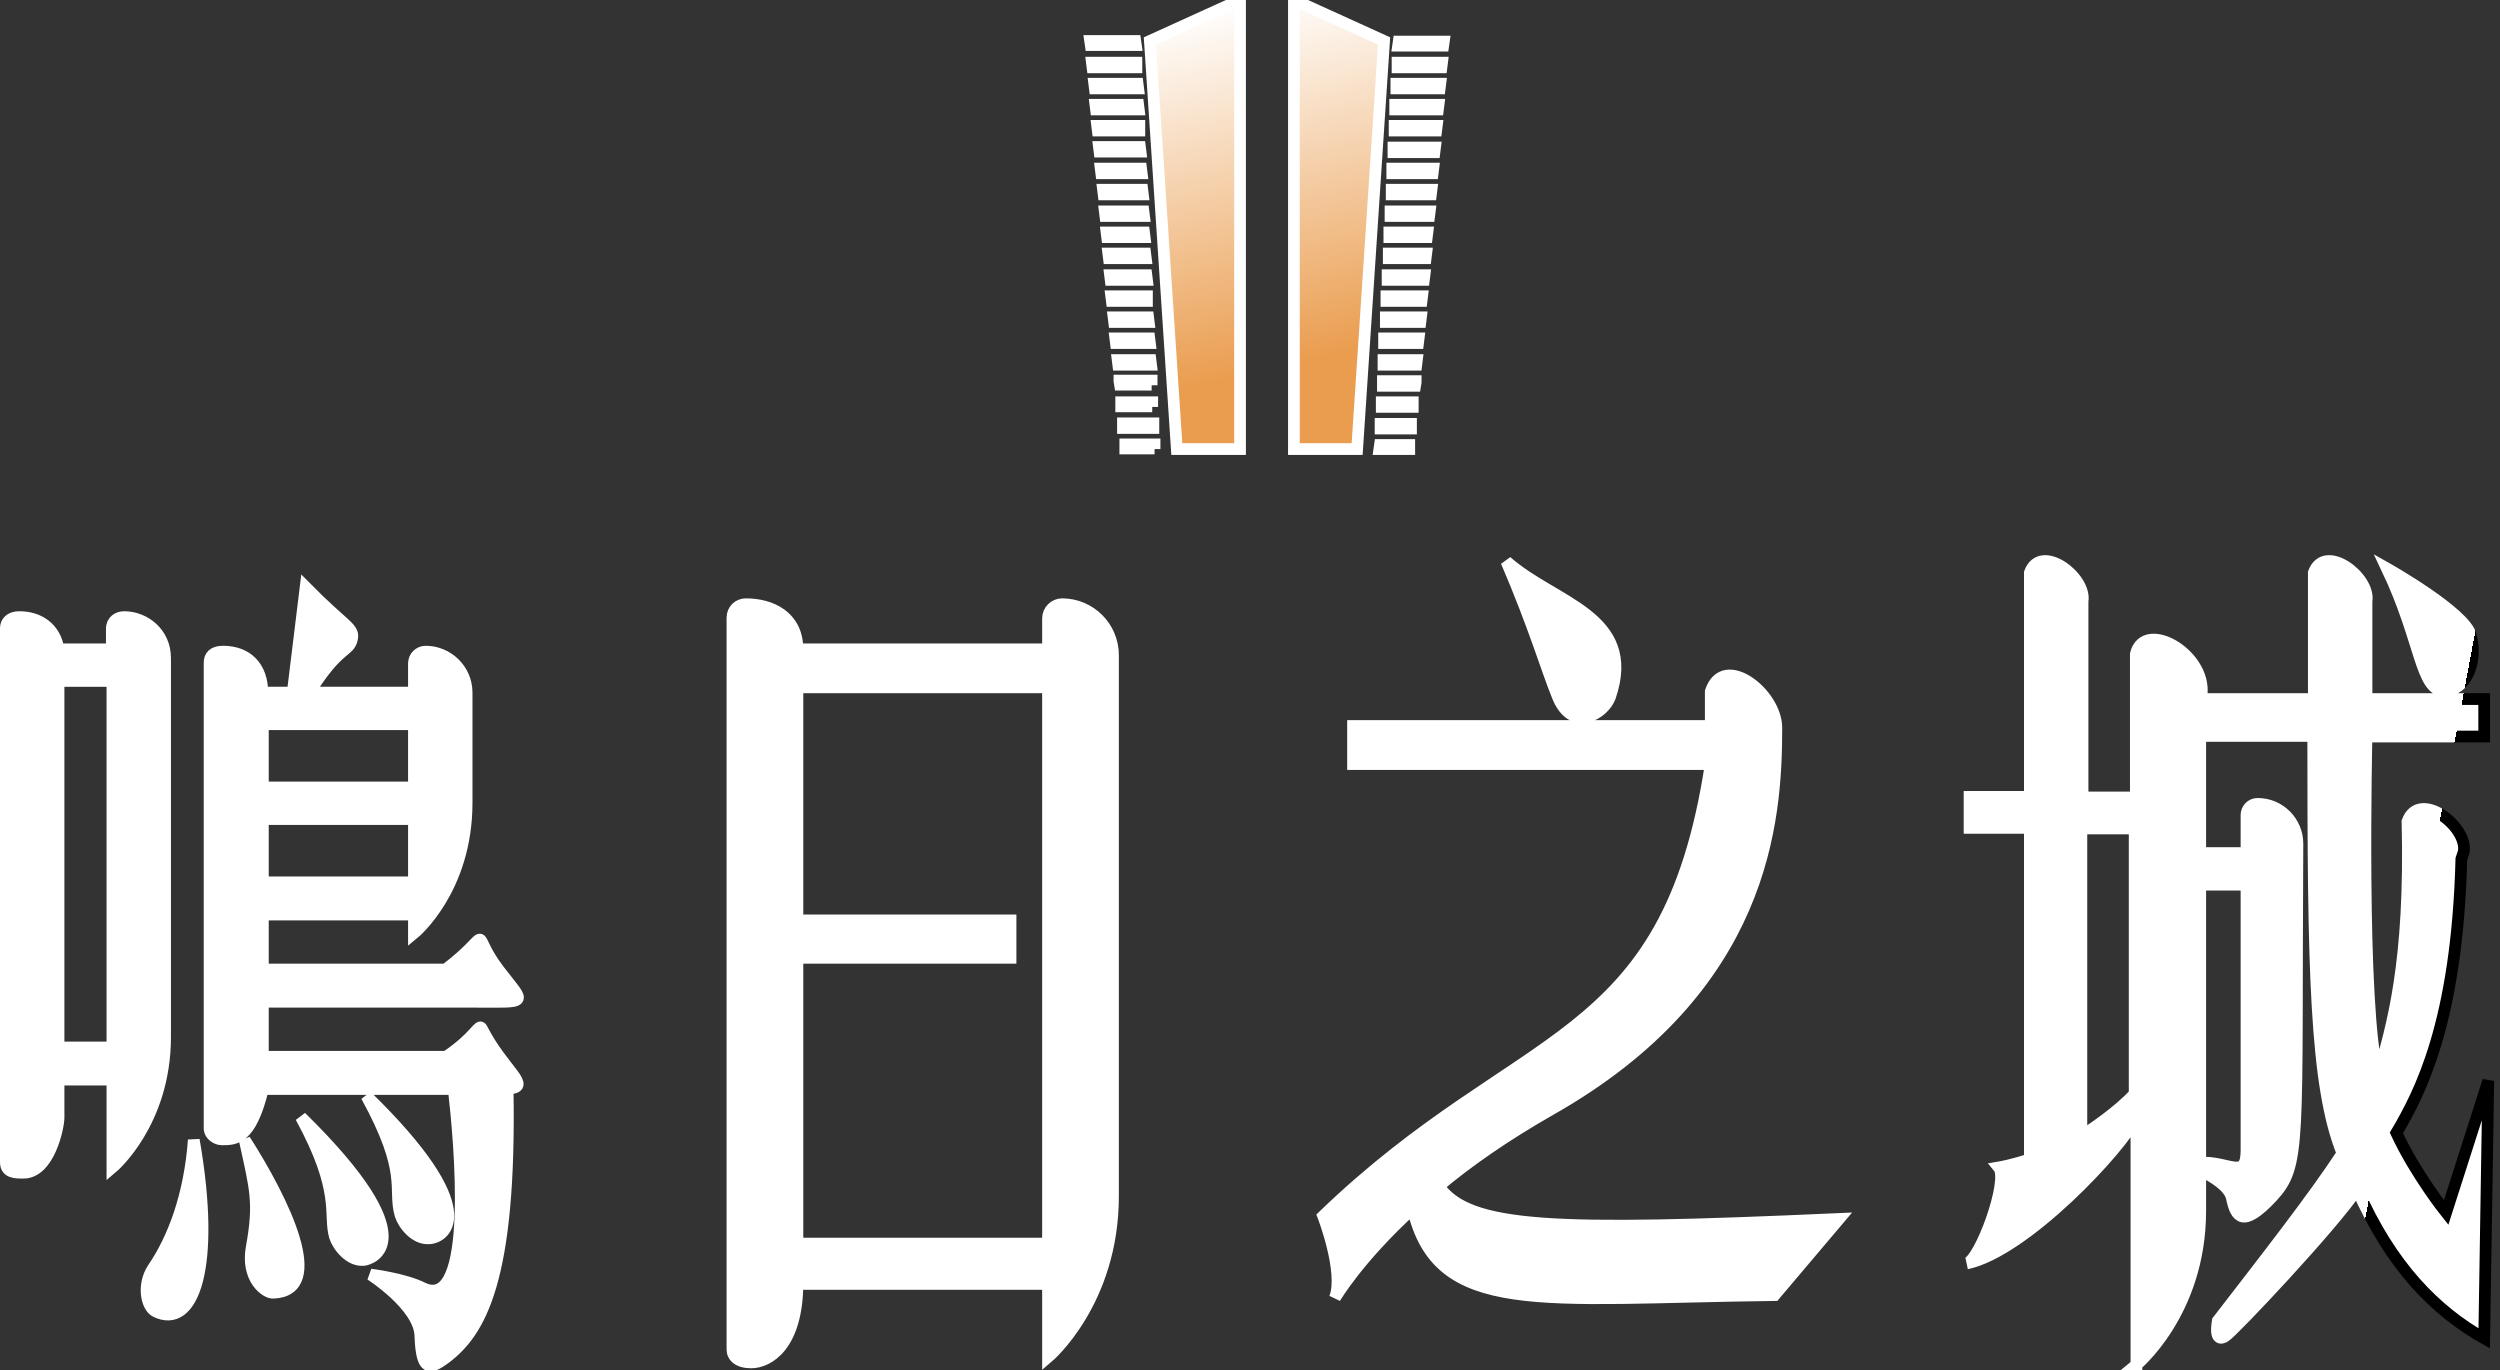
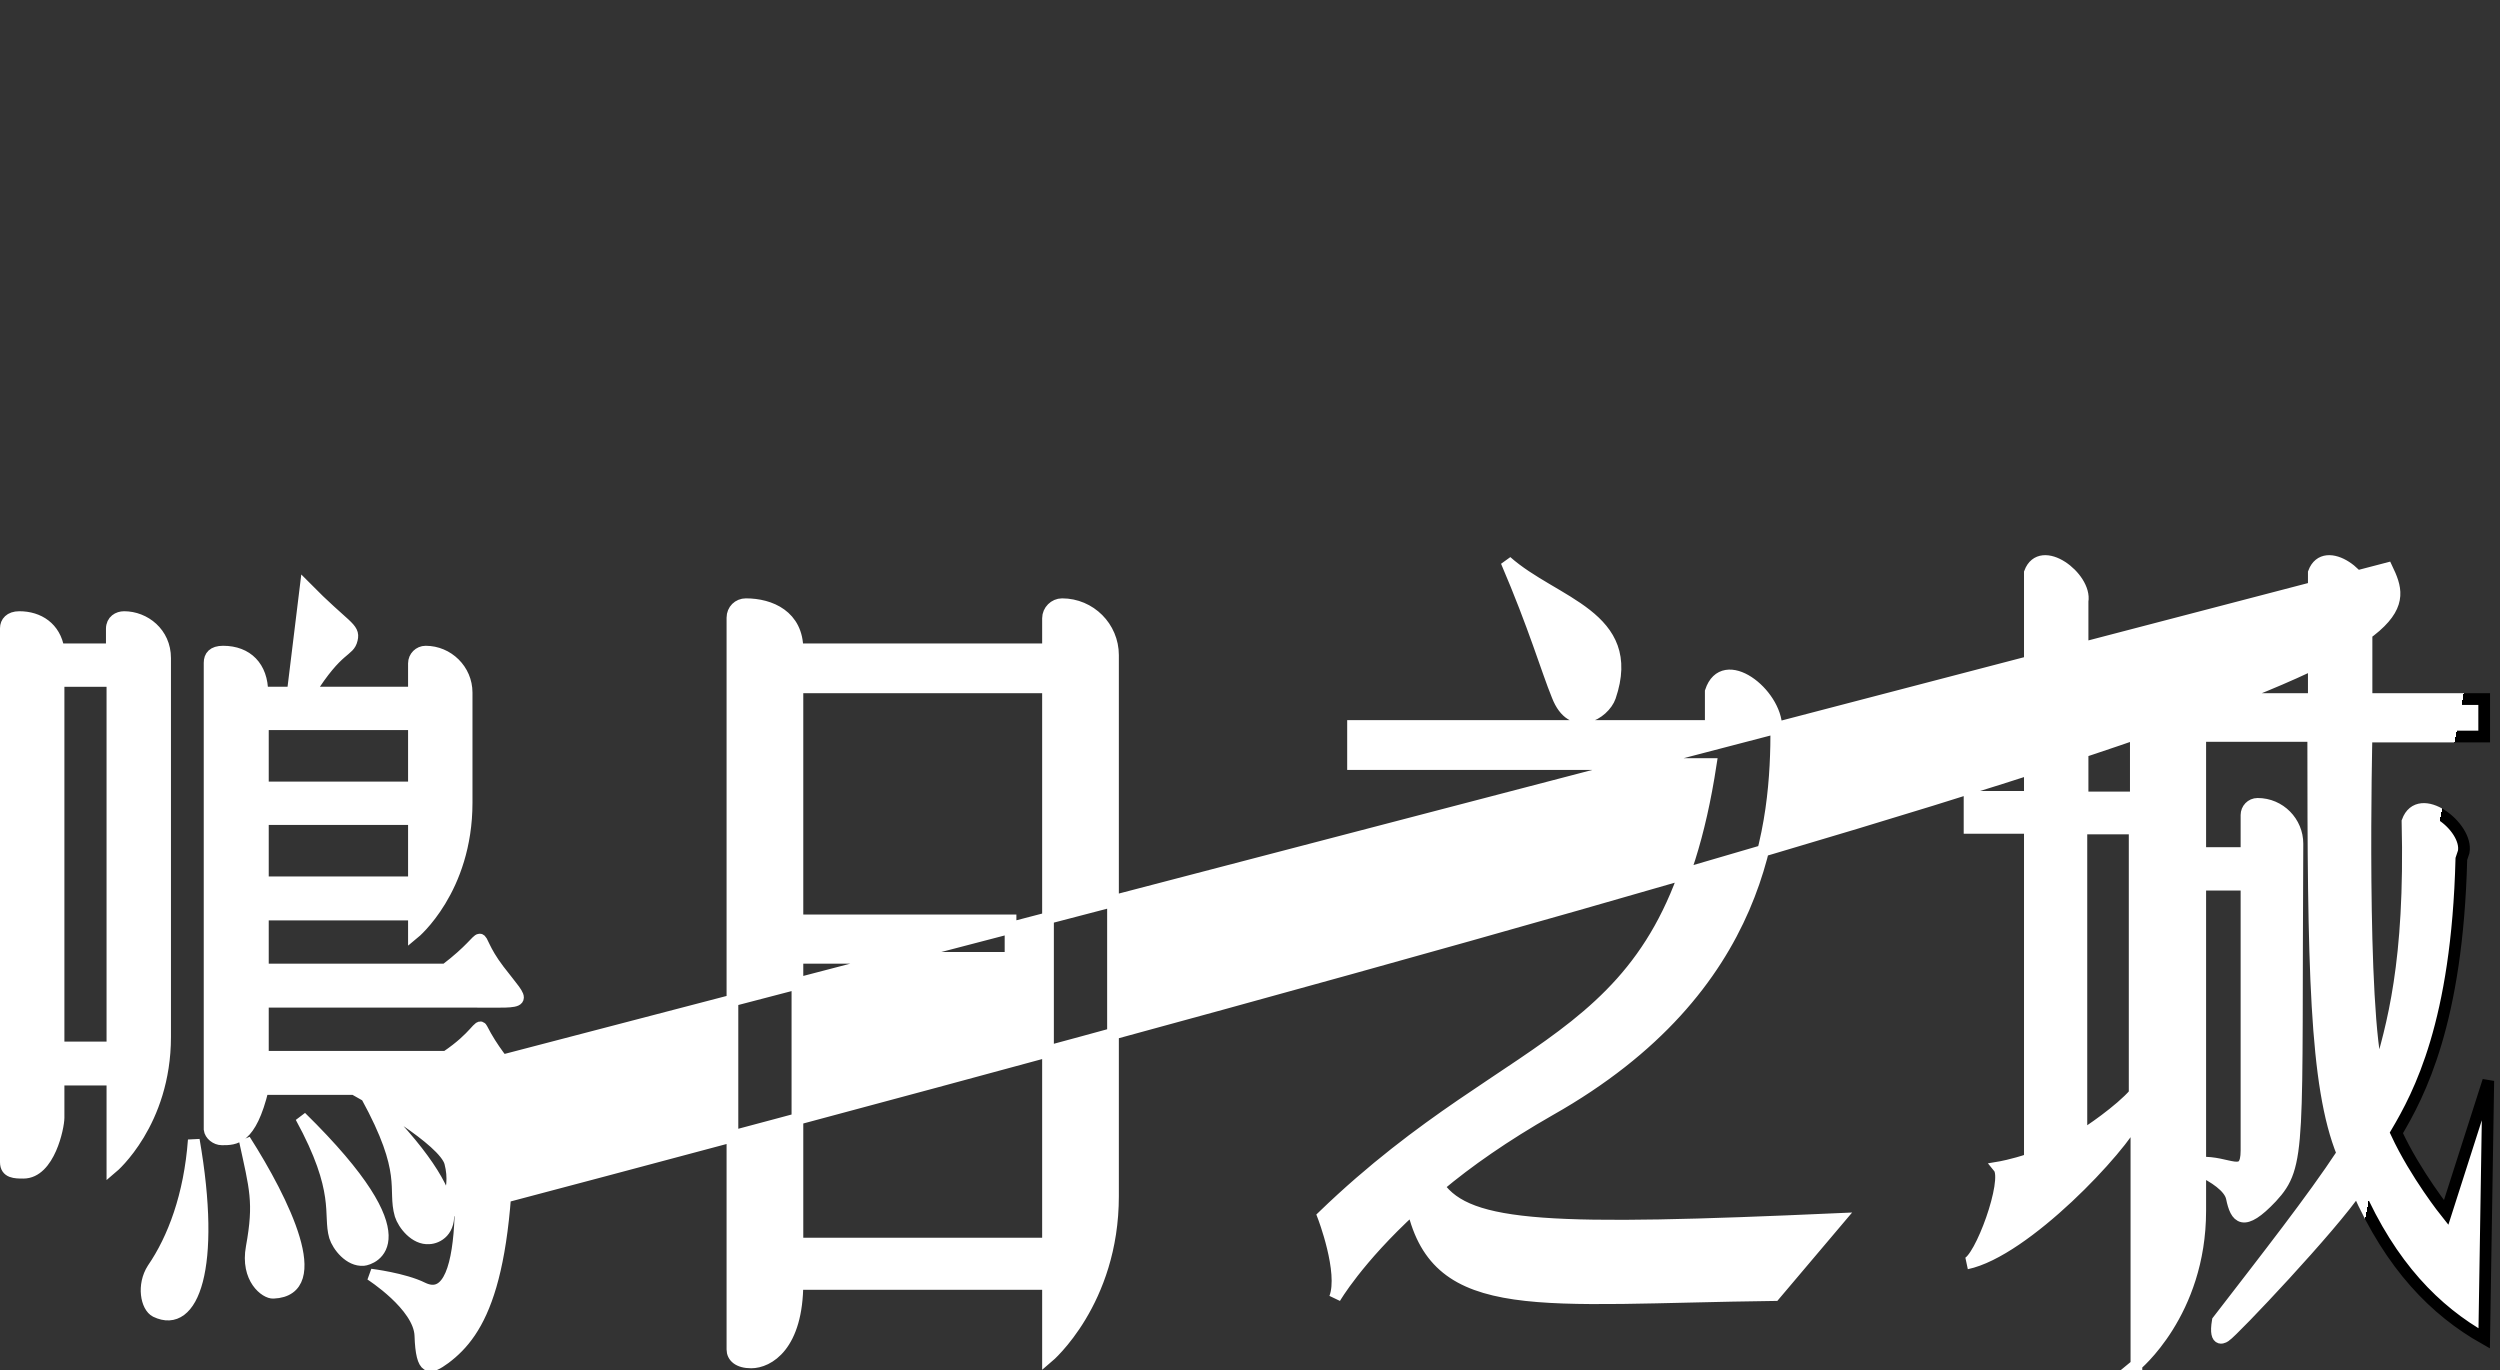
<svg xmlns="http://www.w3.org/2000/svg" fill="#FFF" viewBox="-1 0 427 234">
  <rect x="-1" y="0" width="427" height="234" fill="#333333" stroke="none" />
  <linearGradient id="la" gradientUnits="userSpaceOnUse" y1="0" y2="80">
    <stop offset="0" stop-color="#FFF0" />
    <stop offset=".5" stop-color="#FFF" />
    <stop offset="1" stop-color="#FFF0" />
    <animate attributeName="x1" from="-400" to="800" dur="4s" repeatCount="indefinite" />
    <animate attributeName="x2" from="-200" to="1000" dur="4s" repeatCount="indefinite" />
  </linearGradient>
  <linearGradient id="c01" gradientUnits="userSpaceOnUse" x1="208.8" y1="0.5" x2="227" y2="79.7">
    <stop offset="0" stop-color="#FFF" />
    <stop offset="0.77" stop-color="#EA9D4F" />
  </linearGradient>
-   <path fill="url(#c01)" stroke="url(#la)" stroke-width="2" d="M210.8,0l-15.4,7l4.6,69.7h10.8V0z M220,0l15.4,7l-4.6,69.7H220V0z M193.8,25.9h-7l-0.1-0.8h7L193.8,25.9z   M193.6,21.5h-7.2l0.1,0.8h7.1L193.6,21.5z M194.4,39.7H188l0.1,0.8h6.4L194.4,39.7z M194.1,32.4h-6.7l0.1,0.8h6.7L194.1,32.4z   M193.9,28.8h-6.9l0.1,0.8h6.9L193.9,28.8z M192.9,7h-7.7l0.1,0.7h7.7L192.9,7z M193.1,10.7h-7.6l0.1,0.8h7.5L193.1,10.7z   M193.4,17.9h-7.3l0.1,0.8h7.3L193.4,17.9z M193.3,14.3h-7.4l0.1,0.8h7.4L193.3,14.3z M194.3,36.1h-6.6l0.1,0.8h6.6L194.3,36.1z   M195.8,69.5l0-0.8h-5.3V69l0,0.4H195.8z M195.7,65.8l0-0.8h-5.5v0.1l0.1,0.6H195.7z M194.6,43.3h-6.3l0.1,0.8h6.3L194.6,43.3z   M195.5,61.5h-5.6l0.1,0.8h5.6L195.5,61.5z M196,73.1l0-0.8h-5.2v0.5l0,0.3H196z M196.2,76.7l0-0.8h-5v0.6l0,0.1H196.2z M194.9,50.6  h-6.1l0.1,0.8h6L194.9,50.6z M194.8,47h-6.2l0.1,0.8h6.2L194.8,47z M195.3,57.8h-5.8l0.1,0.8h5.8L195.3,57.8z M195.1,54.2h-5.9  l0.1,0.8h5.9L195.1,54.2z M241.3,57.8l-0.1,0.8h-5.8l0-0.8H241.3z M235.7,54.2l0,0.8h5.9l0.1-0.8H235.7z M235.8,50.6l0,0.8h6  l0.1-0.8H235.8z M235.3,61.5l0,0.8h5.6l0.1-0.8H235.3z M236,47l0,0.8h6.2l0.1-0.8H236z M237.8,7.8h7.7l0.1-0.7h-7.7L237.8,7.8z   M240.7,65.1h-5.5l0,0.8h5.5l0.1-0.6V65.1z M234.6,76.7h5.1l0-0.1V76h-5L234.6,76.7z M240.3,68.7H235l0,0.8h5.3l0-0.5V68.7z   M240,72.4h-5.2l0,0.8h5.2l0-0.3V72.4z M236.2,43.3l0,0.8h6.3l0.1-0.8H236.2z M237.3,17.9l0,0.8h7.3l0.1-0.8H237.3z M237.2,21.5  l0,0.8h7.1l0.1-0.8H237.2z M237.5,14.3l0,0.8h7.4l0.1-0.8H237.5z M237.7,10.7l0,0.8h7.5l0.1-0.8H237.7z M236.7,32.4l0,0.8h6.7  l0.1-0.8H236.7z M237,25.2l0,0.8h7l0.1-0.8H237z M236.5,36.1l0,0.8h6.6l0.1-0.8H236.5z M236.3,39.7l0,0.8h6.4l0.1-0.8H236.3z   M236.8,28.8l0,0.8h6.9l0.1-0.8H236.8z" />
-   <path stroke="url(#la)" stroke-width="2" d="M3,200.3c4.4,0,6-7.8,6-9.4l0-6.5h9.2v15c0,0,9-7.6,9-22.3v-64.7c0-4.3-3.5-7-7-7c-1,0-2.1,0.6-2.1,2v3.5H9  c-0.6-3.7-3.4-5.5-6.7-5.5c-1.6,0-2.3,0.9-2.3,1.9v91.2C0,200.3,1.6,200.3,3,200.3z M9,178.9v-62.6h9.2v62.6H9z M36.9,194.6  c2.2,0,4.9,0.1,7-8.6h32.6c1,8.6,3.8,38.4-5.3,34c-3.2-1.6-8.9-2.3-8.9-2.3s8.3,5.3,8.5,10.4c0.2,6.2,1.6,5.8,4.2,3.9  c6-4.5,11.3-13.3,10.7-46.1c4.5-0.1-0.8-3.1-4.4-10.2c-0.5-1-0.9,1.3-6.1,4.8H43.9v-9.4h35.8c9.9,0,9.1,0.6,4.5-5.4  c-5.4-7.1-0.3-6.8-9.1-0.1H43.9v-9.4h25.8v3.2c0,0,9-7.4,9-22.3v-18.8c0-3.9-3.2-7-7-7c-1.1,0-2,0.9-2,2v5H51.8c5-8,6.8-6.9,7.3-9.1  c0.5-2-1.2-2.1-7.9-8.9l-2.2,18h-5.2c0-4.4-2.6-7-6.7-7c-1.7,0-2.3,0.8-2.3,1.9v79.7C34.9,193.8,35.9,194.6,36.9,194.6z M43.9,150.7  v-10.8h25.8v10.8H43.9z M69.7,123.7v10.8H43.9v-10.8H69.7z M25.6,224c-1.6-0.8-2.3-4.5-0.5-7.3c3.5-5.1,6.3-12.5,7-22  C35.9,216.5,32,227.1,25.6,224z M45.7,220.8c-1.3,0.1-4.7-2.4-3.7-7.8c1.4-7.7,0.6-10-1.2-18.3C47.5,205.2,54.9,220.4,45.7,220.8z   M61.1,215.2c-2.4,0.2-4.4-2.4-4.9-4c-1.1-3.8,1.2-7.6-5.8-20.4C72.2,212.2,62.3,215.1,61.1,215.2z M61.6,187.2  c20,19.5,13.5,24.2,10.7,24.3c-2.4,0.2-4.4-2.4-4.9-4C66.1,203,68.9,200.5,61.6,187.2z M406.7,97.1c0,0,13.3,7.5,14.3,11.4h0  c1.3,5-1.1,9.5-4.5,9.5C412.4,118,412.6,109.5,406.7,97.1z M363.7,233.3c0,0,11.1-9,11.1-26.5v-6.9c2.3,1.1,5,2.8,5.4,4.7  c0.7,3.4,1.9,5.1,6.8-0.1c5.1-5.5,4.1-8.7,4.4-60.4c0-3.7-3-6.8-6.8-6.8c-1.1,0-1.9,0.9-1.9,1.9v6.5h-7.9v-20h19.3  c0,39.5,0.3,59.7,5,71.3c-5.2,7.9-12.9,17.7-21.3,28.6c-0.7,4.2,1.3,2.6,1.3,2.6c1.3-0.8,18.3-18.8,22.5-25.1  c5.8,13.2,13.4,20.8,21.7,25.5l0.7-44l-7.2,22.5c0,0-5.2-6.5-8.5-13.6c3.9-6.6,10.4-18.8,11.1-46.8l0.4-1.2  c0.8-4.3-7.6-10.7-9.6-5.2c0.6,24.3-2.6,34.9-5,43.3c-3.1-11.1-2-57.8-2-57.8h20.1v-6.4h-20.1v-16.7c0.7-4.1-7.1-10-9-4.9l0,21.6  h-19.3c1.7-7.3-9.6-13.9-11.1-7.7l0,24.5h-9.1v-33.5c0.7-4.1-7.1-10-9-4.9l0,38.3h-10.3v5.3h10.3v56.6c-2.9,1-5.3,1.4-5.3,1.4  c1.8,2.2-3.2,15.9-5.5,16.4c10-2.1,26.5-19.7,29-25V233.3z M354.5,194v-52.5h9.1v45.3C361.2,189.6,355.5,193.5,354.5,194z   M382.7,151.1v45.4c0,5.2-3.1,1.8-7.9,2.1v-47.5H382.7z M256.3,95.9c8.1,7.2,22.4,9.3,17.7,23.1c-1,2.9-6.5,6.3-9-0.2  C263.2,114.4,261.1,107.1,256.3,95.9z M302.4,124.3c0,15.8-1.9,44.5-38.7,65.3c-7.7,4.4-14,8.8-19,13c5.2,7.3,19.2,7.8,68.4,5.6  l-11,13c-40.2,0.5-57.5,3.8-61.8-14.8c-9.5,8.7-13.3,15.3-13.3,15.3c1.7-4.4-2-14-2-14c34-32.8,58.7-28.2,66.2-77.2h-61.1V124h61.1  l0-5.9C293.4,111.4,302.4,118.4,302.4,124.3z M178,212.5v-95.1h-42.8v39.8h36.4v6.4h-36.4v48.8H178z M135.2,219.1  c0,10.8-5,13.6-7.9,13.6c-2.2,0-3.2-1-3.2-2.2v-125c0-1.3,1-2.3,2.3-2.3c4.2,0,8.8,2,8.8,7.7l42.8,0v-0.1v-5.2  c0-1.3,1.1-2.4,2.4-2.4c4.8,0,8.7,3.9,8.7,8.7v92.4c0,18.1-11.1,27.5-11.1,27.5v-12.5H135.2z" />
+   <path stroke="url(#la)" stroke-width="2" d="M3,200.3c4.4,0,6-7.8,6-9.4l0-6.5h9.2v15c0,0,9-7.6,9-22.3v-64.7c0-4.3-3.5-7-7-7c-1,0-2.1,0.6-2.1,2v3.5H9  c-0.6-3.7-3.4-5.5-6.7-5.5c-1.6,0-2.3,0.9-2.3,1.9v91.2C0,200.3,1.6,200.3,3,200.3z M9,178.9v-62.6h9.2v62.6H9z M36.9,194.6  c2.2,0,4.9,0.1,7-8.6h32.6c1,8.6,3.8,38.4-5.3,34c-3.2-1.6-8.9-2.3-8.9-2.3s8.3,5.3,8.5,10.4c0.2,6.2,1.6,5.8,4.2,3.9  c6-4.5,11.3-13.3,10.7-46.1c4.5-0.1-0.8-3.1-4.4-10.2c-0.5-1-0.9,1.3-6.1,4.8H43.9v-9.4h35.8c9.9,0,9.1,0.6,4.5-5.4  c-5.4-7.1-0.3-6.8-9.1-0.1H43.9v-9.4h25.8v3.2c0,0,9-7.4,9-22.3v-18.8c0-3.9-3.2-7-7-7c-1.1,0-2,0.9-2,2v5H51.8c5-8,6.8-6.9,7.3-9.1  c0.5-2-1.2-2.1-7.9-8.9l-2.2,18h-5.2c0-4.4-2.6-7-6.7-7c-1.7,0-2.3,0.8-2.3,1.9v79.7C34.9,193.8,35.9,194.6,36.9,194.6z M43.9,150.7  v-10.8h25.8v10.8H43.9z M69.7,123.7v10.8H43.9v-10.8H69.7z M25.6,224c-1.6-0.8-2.3-4.5-0.5-7.3c3.5-5.1,6.3-12.5,7-22  C35.9,216.5,32,227.1,25.6,224z M45.7,220.8c-1.3,0.1-4.7-2.4-3.7-7.8c1.4-7.7,0.6-10-1.2-18.3C47.5,205.2,54.9,220.4,45.7,220.8z   M61.1,215.2c-2.4,0.2-4.4-2.4-4.9-4c-1.1-3.8,1.2-7.6-5.8-20.4C72.2,212.2,62.3,215.1,61.1,215.2z M61.6,187.2  c20,19.5,13.5,24.2,10.7,24.3c-2.4,0.2-4.4-2.4-4.9-4C66.1,203,68.9,200.5,61.6,187.2z c0,0,13.3,7.5,14.3,11.4h0  c1.3,5-1.1,9.5-4.5,9.5C412.4,118,412.6,109.5,406.7,97.1z M363.7,233.3c0,0,11.1-9,11.1-26.5v-6.9c2.3,1.1,5,2.8,5.4,4.7  c0.7,3.4,1.9,5.1,6.8-0.1c5.1-5.5,4.1-8.7,4.4-60.4c0-3.7-3-6.8-6.8-6.8c-1.1,0-1.9,0.9-1.9,1.9v6.5h-7.9v-20h19.3  c0,39.5,0.3,59.7,5,71.3c-5.2,7.9-12.9,17.7-21.3,28.6c-0.7,4.2,1.3,2.6,1.3,2.6c1.3-0.8,18.3-18.8,22.5-25.1  c5.8,13.2,13.4,20.8,21.7,25.5l0.7-44l-7.2,22.5c0,0-5.2-6.5-8.5-13.6c3.9-6.6,10.4-18.8,11.1-46.8l0.4-1.2  c0.8-4.3-7.6-10.7-9.6-5.2c0.6,24.3-2.6,34.9-5,43.3c-3.1-11.1-2-57.8-2-57.8h20.1v-6.4h-20.1v-16.7c0.7-4.1-7.1-10-9-4.9l0,21.6  h-19.3c1.7-7.3-9.6-13.9-11.1-7.7l0,24.5h-9.1v-33.5c0.7-4.1-7.1-10-9-4.9l0,38.3h-10.3v5.3h10.3v56.6c-2.9,1-5.3,1.4-5.3,1.4  c1.8,2.2-3.2,15.9-5.5,16.4c10-2.1,26.5-19.7,29-25V233.3z M354.5,194v-52.5h9.1v45.3C361.2,189.6,355.5,193.5,354.5,194z   M382.7,151.1v45.4c0,5.2-3.1,1.8-7.9,2.1v-47.5H382.7z M256.3,95.9c8.1,7.2,22.4,9.3,17.7,23.1c-1,2.9-6.5,6.3-9-0.2  C263.2,114.4,261.1,107.1,256.3,95.9z M302.4,124.3c0,15.8-1.9,44.5-38.7,65.3c-7.7,4.4-14,8.8-19,13c5.2,7.3,19.2,7.8,68.4,5.6  l-11,13c-40.2,0.5-57.5,3.8-61.8-14.8c-9.5,8.7-13.3,15.3-13.3,15.3c1.7-4.4-2-14-2-14c34-32.8,58.7-28.2,66.2-77.2h-61.1V124h61.1  l0-5.9C293.4,111.4,302.4,118.4,302.4,124.3z M178,212.5v-95.1h-42.8v39.8h36.4v6.4h-36.4v48.8H178z M135.2,219.1  c0,10.8-5,13.6-7.9,13.6c-2.2,0-3.2-1-3.2-2.2v-125c0-1.3,1-2.3,2.3-2.3c4.2,0,8.8,2,8.8,7.7l42.8,0v-0.1v-5.2  c0-1.3,1.1-2.4,2.4-2.4c4.8,0,8.7,3.9,8.7,8.7v92.4c0,18.1-11.1,27.5-11.1,27.5v-12.5H135.2z" />
</svg>